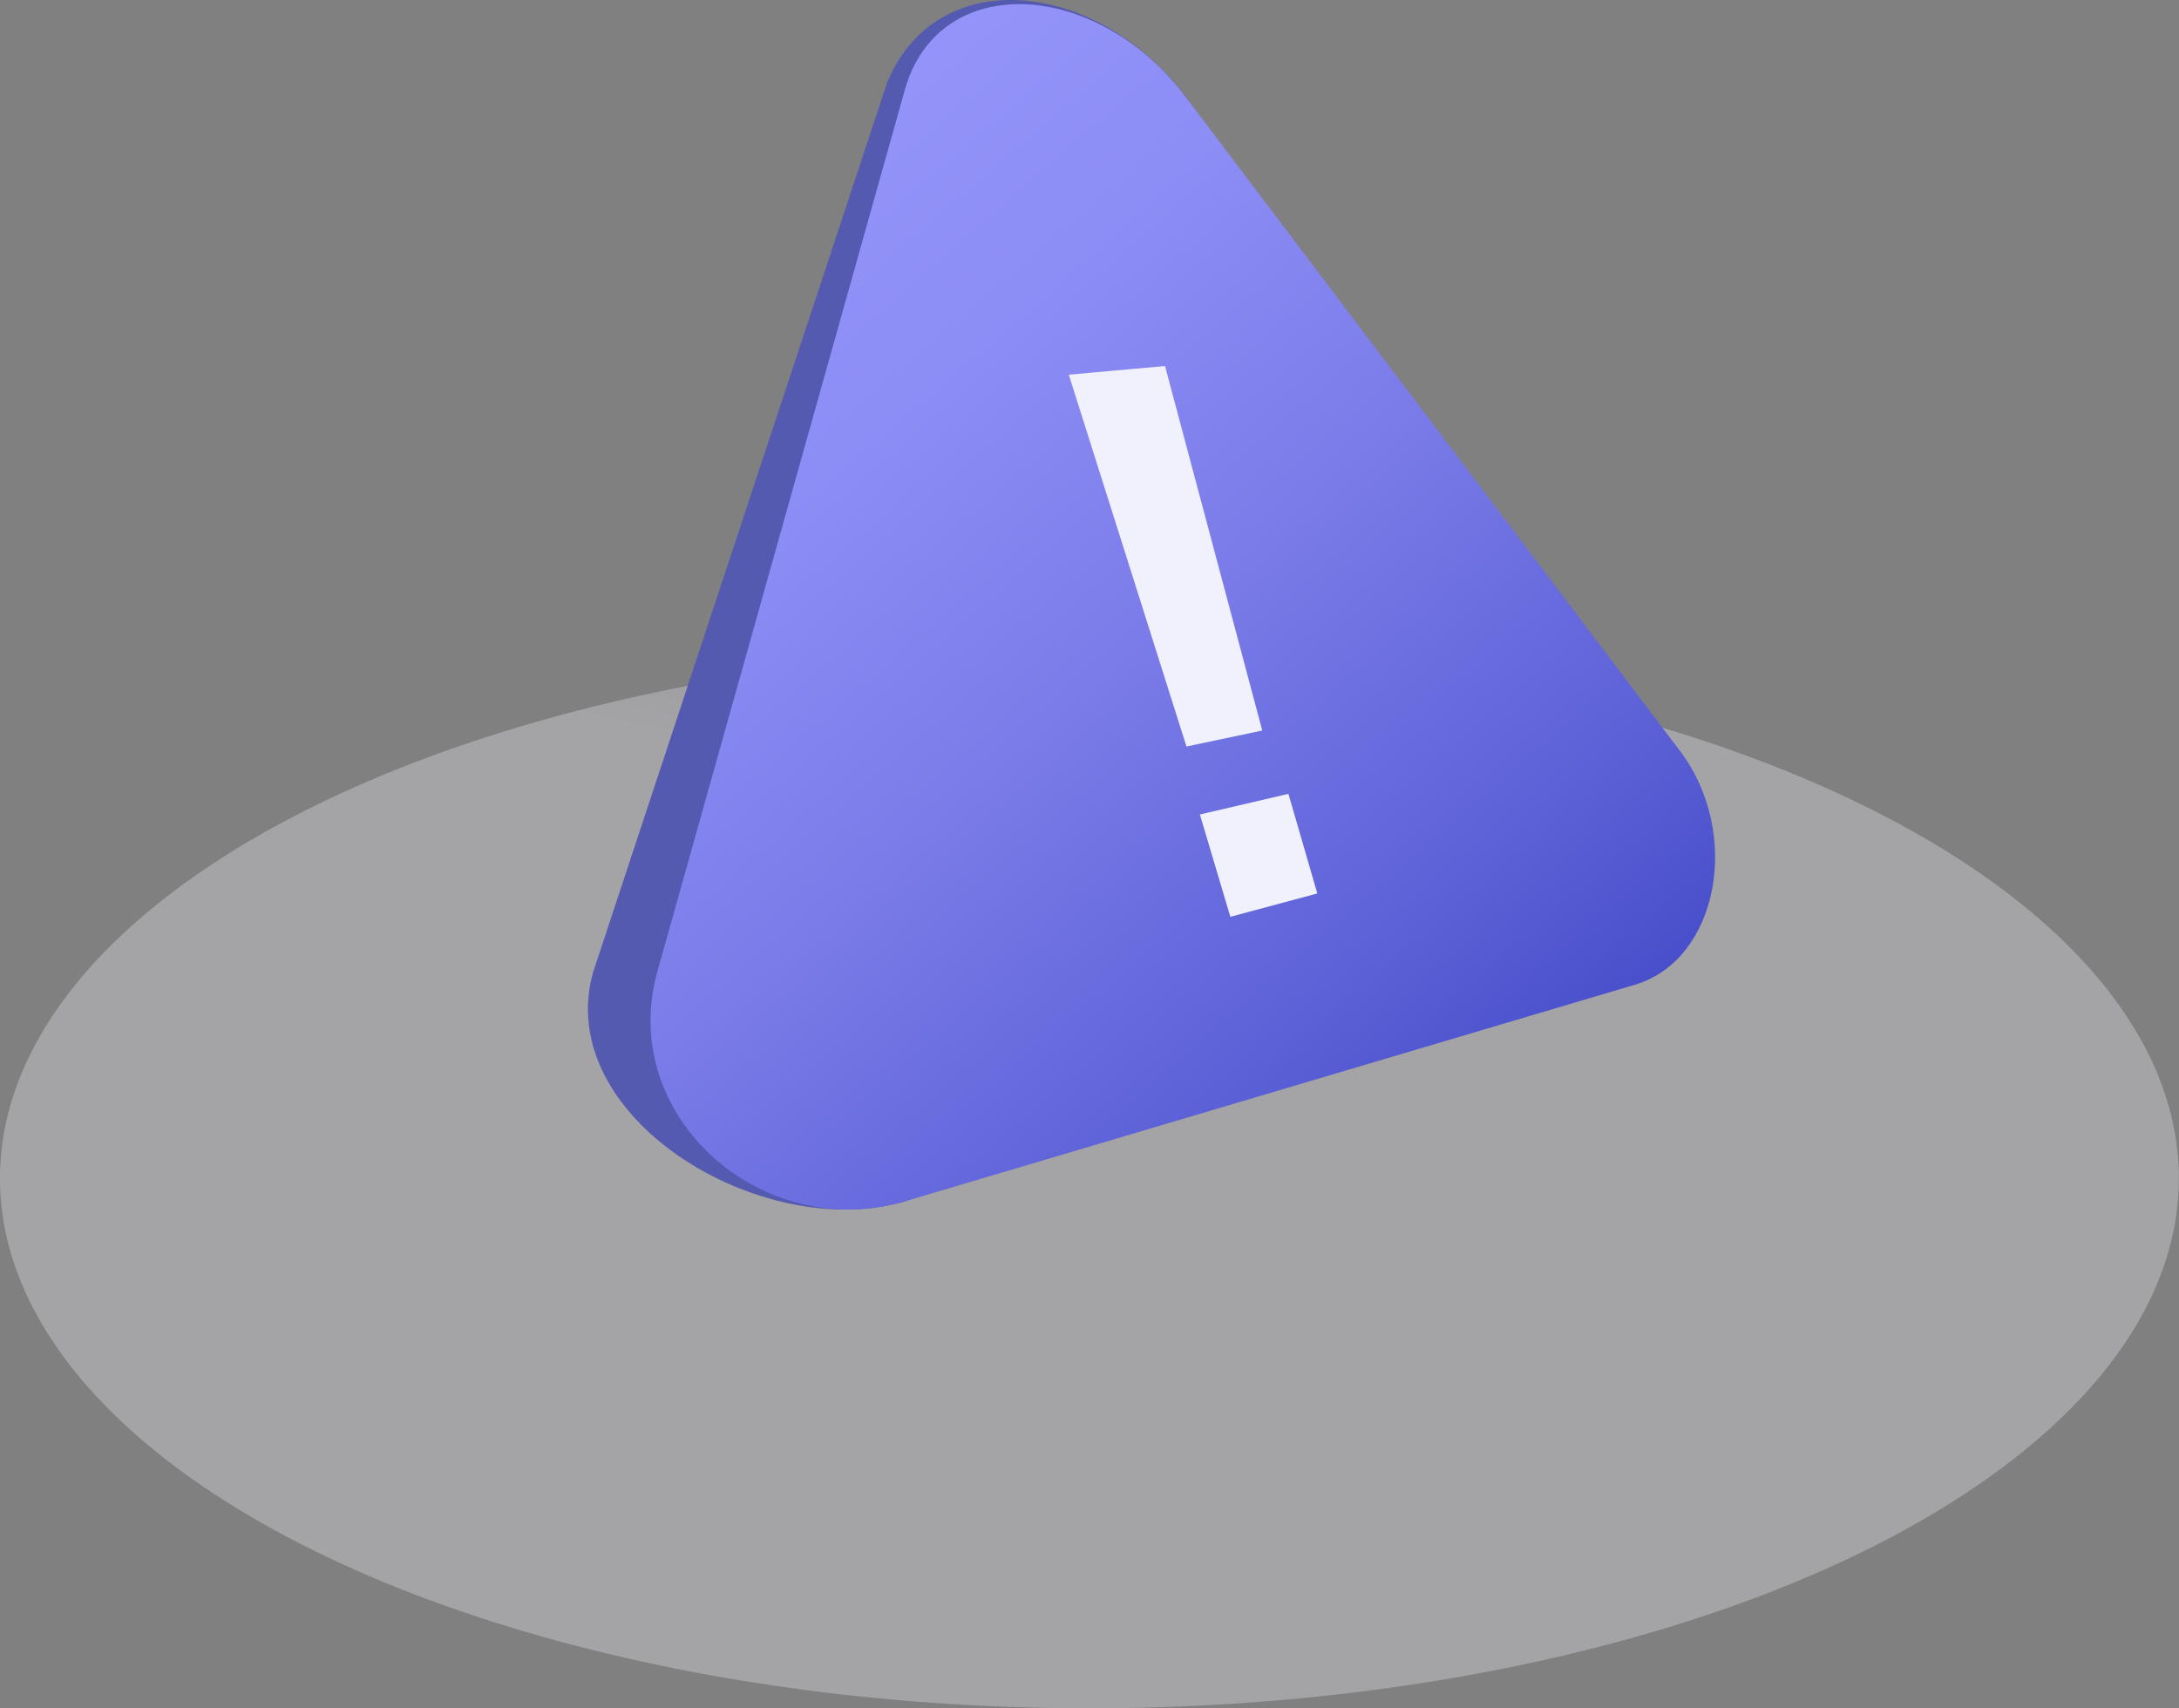
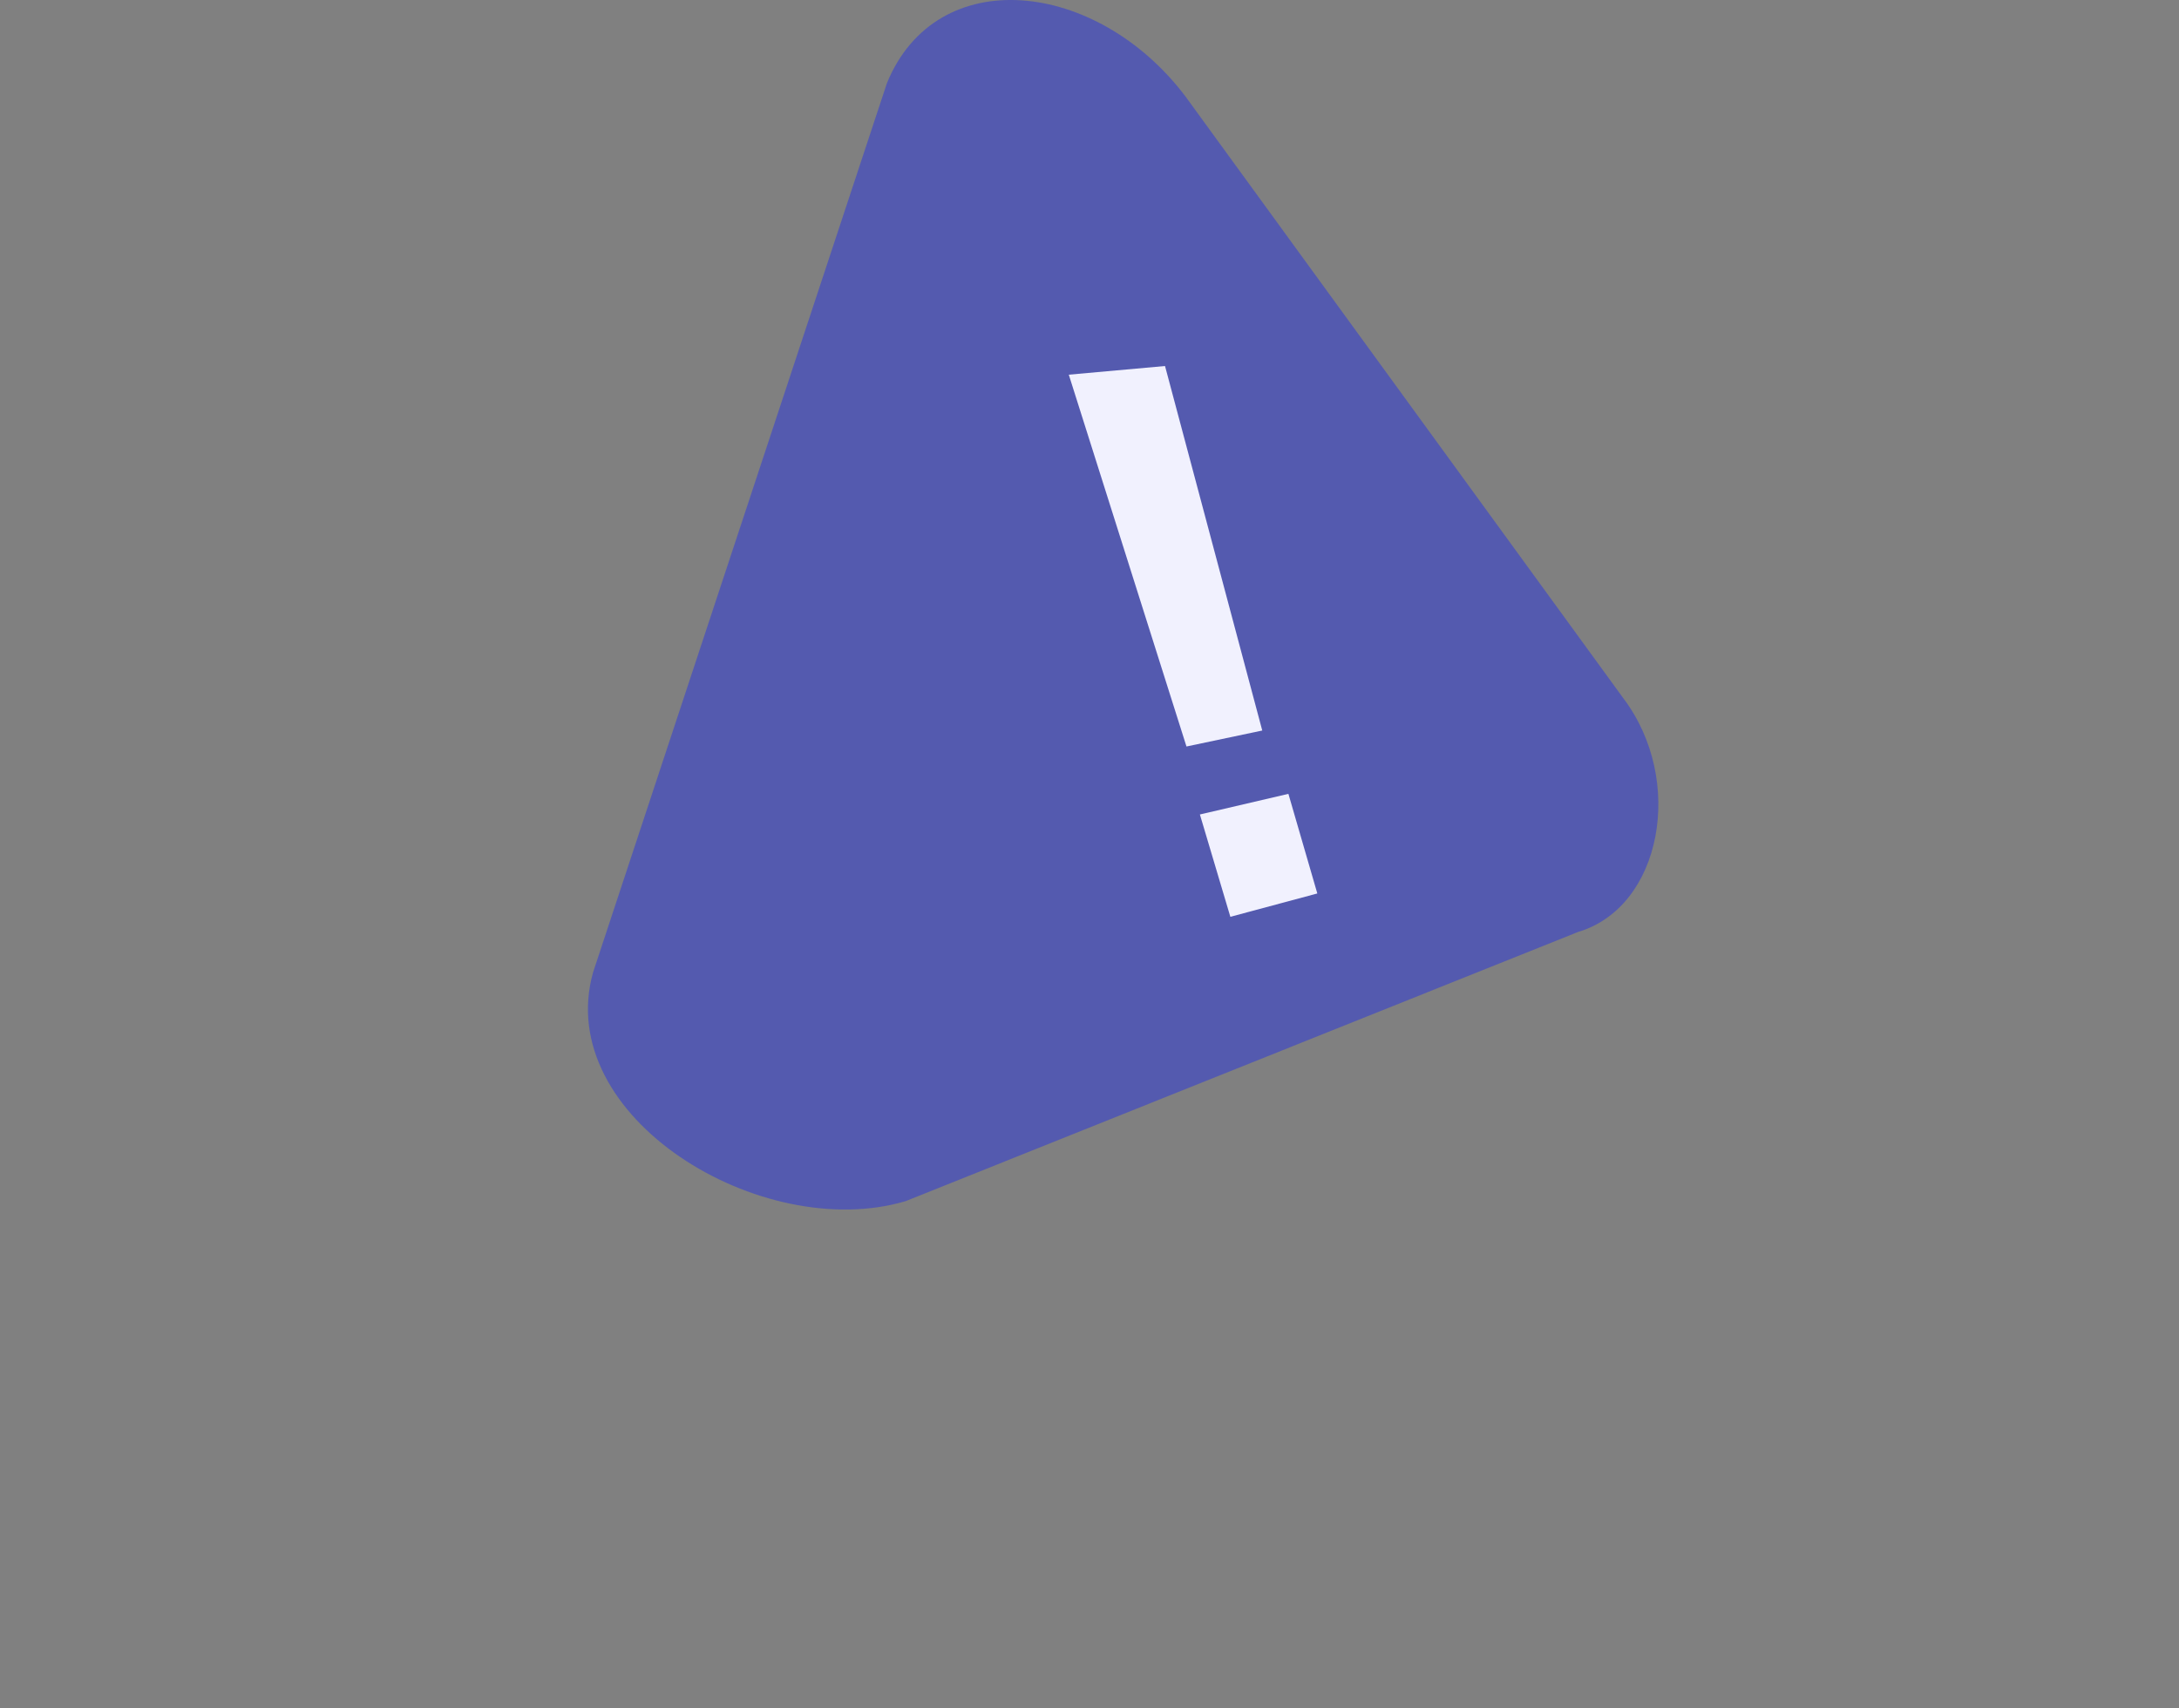
<svg xmlns="http://www.w3.org/2000/svg" viewBox="15.88 0 80.18 62.87">
  <rect x="15.88" y="0" width="80.18" height="62.87" fill="#808080" stroke="none" />
  <defs>
    <radialGradient id="radial-gradient" cx="0.5" cy="0.5" r="1.022" gradientTransform="matrix(0.497, 0, 0, 0.517, 0.251, -0.666)" gradientUnits="objectBoundingBox">
      <stop offset="0.081" stop-color="#9393f9" />
      <stop offset="0.267" stop-color="#a1a1f9" />
      <stop offset="0.624" stop-color="#c9c9fc" />
      <stop offset="1" stop-color="#f9f9ff" />
    </radialGradient>
    <linearGradient id="linear-gradient" x1="-0.088" y1="0.008" x2="1.039" y2="1.479" gradientUnits="objectBoundingBox">
      <stop offset="0.147" stop-color="#9393f9" />
      <stop offset="0.255" stop-color="#8c8df5" />
      <stop offset="0.402" stop-color="#7b7ce9" />
      <stop offset="0.573" stop-color="#5d62d7" />
      <stop offset="0.761" stop-color="#353dbe" />
      <stop offset="0.919" stop-color="#0e19a5" />
    </linearGradient>
  </defs>
  <g id="Group_4739" data-name="Group 4739" transform="translate(-1092.121 -935.271)">
-     <ellipse id="Ellipse_898" data-name="Ellipse 898" cx="40.088" cy="19.503" rx="40.088" ry="19.503" transform="translate(1108 959.138)" opacity="0.3" fill="url(#radial-gradient)" style="mix-blend-mode: multiply;isolation: isolate" />
    <g id="Group_3678" data-name="Group 3678" transform="translate(1129.636 935.271)">
      <path id="Path_5597" data-name="Path 5597" d="M1159.981,1212.381l-10.814,32.729c-1.5,5.33,6.211,9.994,11.5,8.424l24.747-9.909c3.076-.913,3.945-5.581,1.662-8.6l-16.113-22.15C1167.7,1208.559,1161.809,1207.929,1159.981,1212.381Z" transform="translate(-1148.978 -1209.327)" fill="#545aaf" style="mix-blend-mode: color;isolation: isolate" />
-       <path id="Path_5598" data-name="Path 5598" d="M1161.333,1212.691l-9.1,32.429c-1.494,5.33,3.838,10.035,9.126,8.465l26.84-7.966c3.076-.913,3.945-5.581,1.662-8.6l-18.206-24.093C1168.4,1208.61,1162.572,1208.274,1161.333,1212.691Z" transform="translate(-1149.675 -1209.377)" fill="url(#linear-gradient)" />
      <g id="Group_3677" data-name="Group 3677" transform="translate(17.693 13.471)">
        <path id="Path_5599" data-name="Path 5599" d="M1172.017,1227.55l3.541-.319,3.578,13.415-2.789.588Zm4.824,16.186,3.257-.759,1.064,3.666-3.2.859Z" transform="translate(-1172.017 -1227.231)" fill="#f1f1fe" />
      </g>
    </g>
  </g>
</svg>